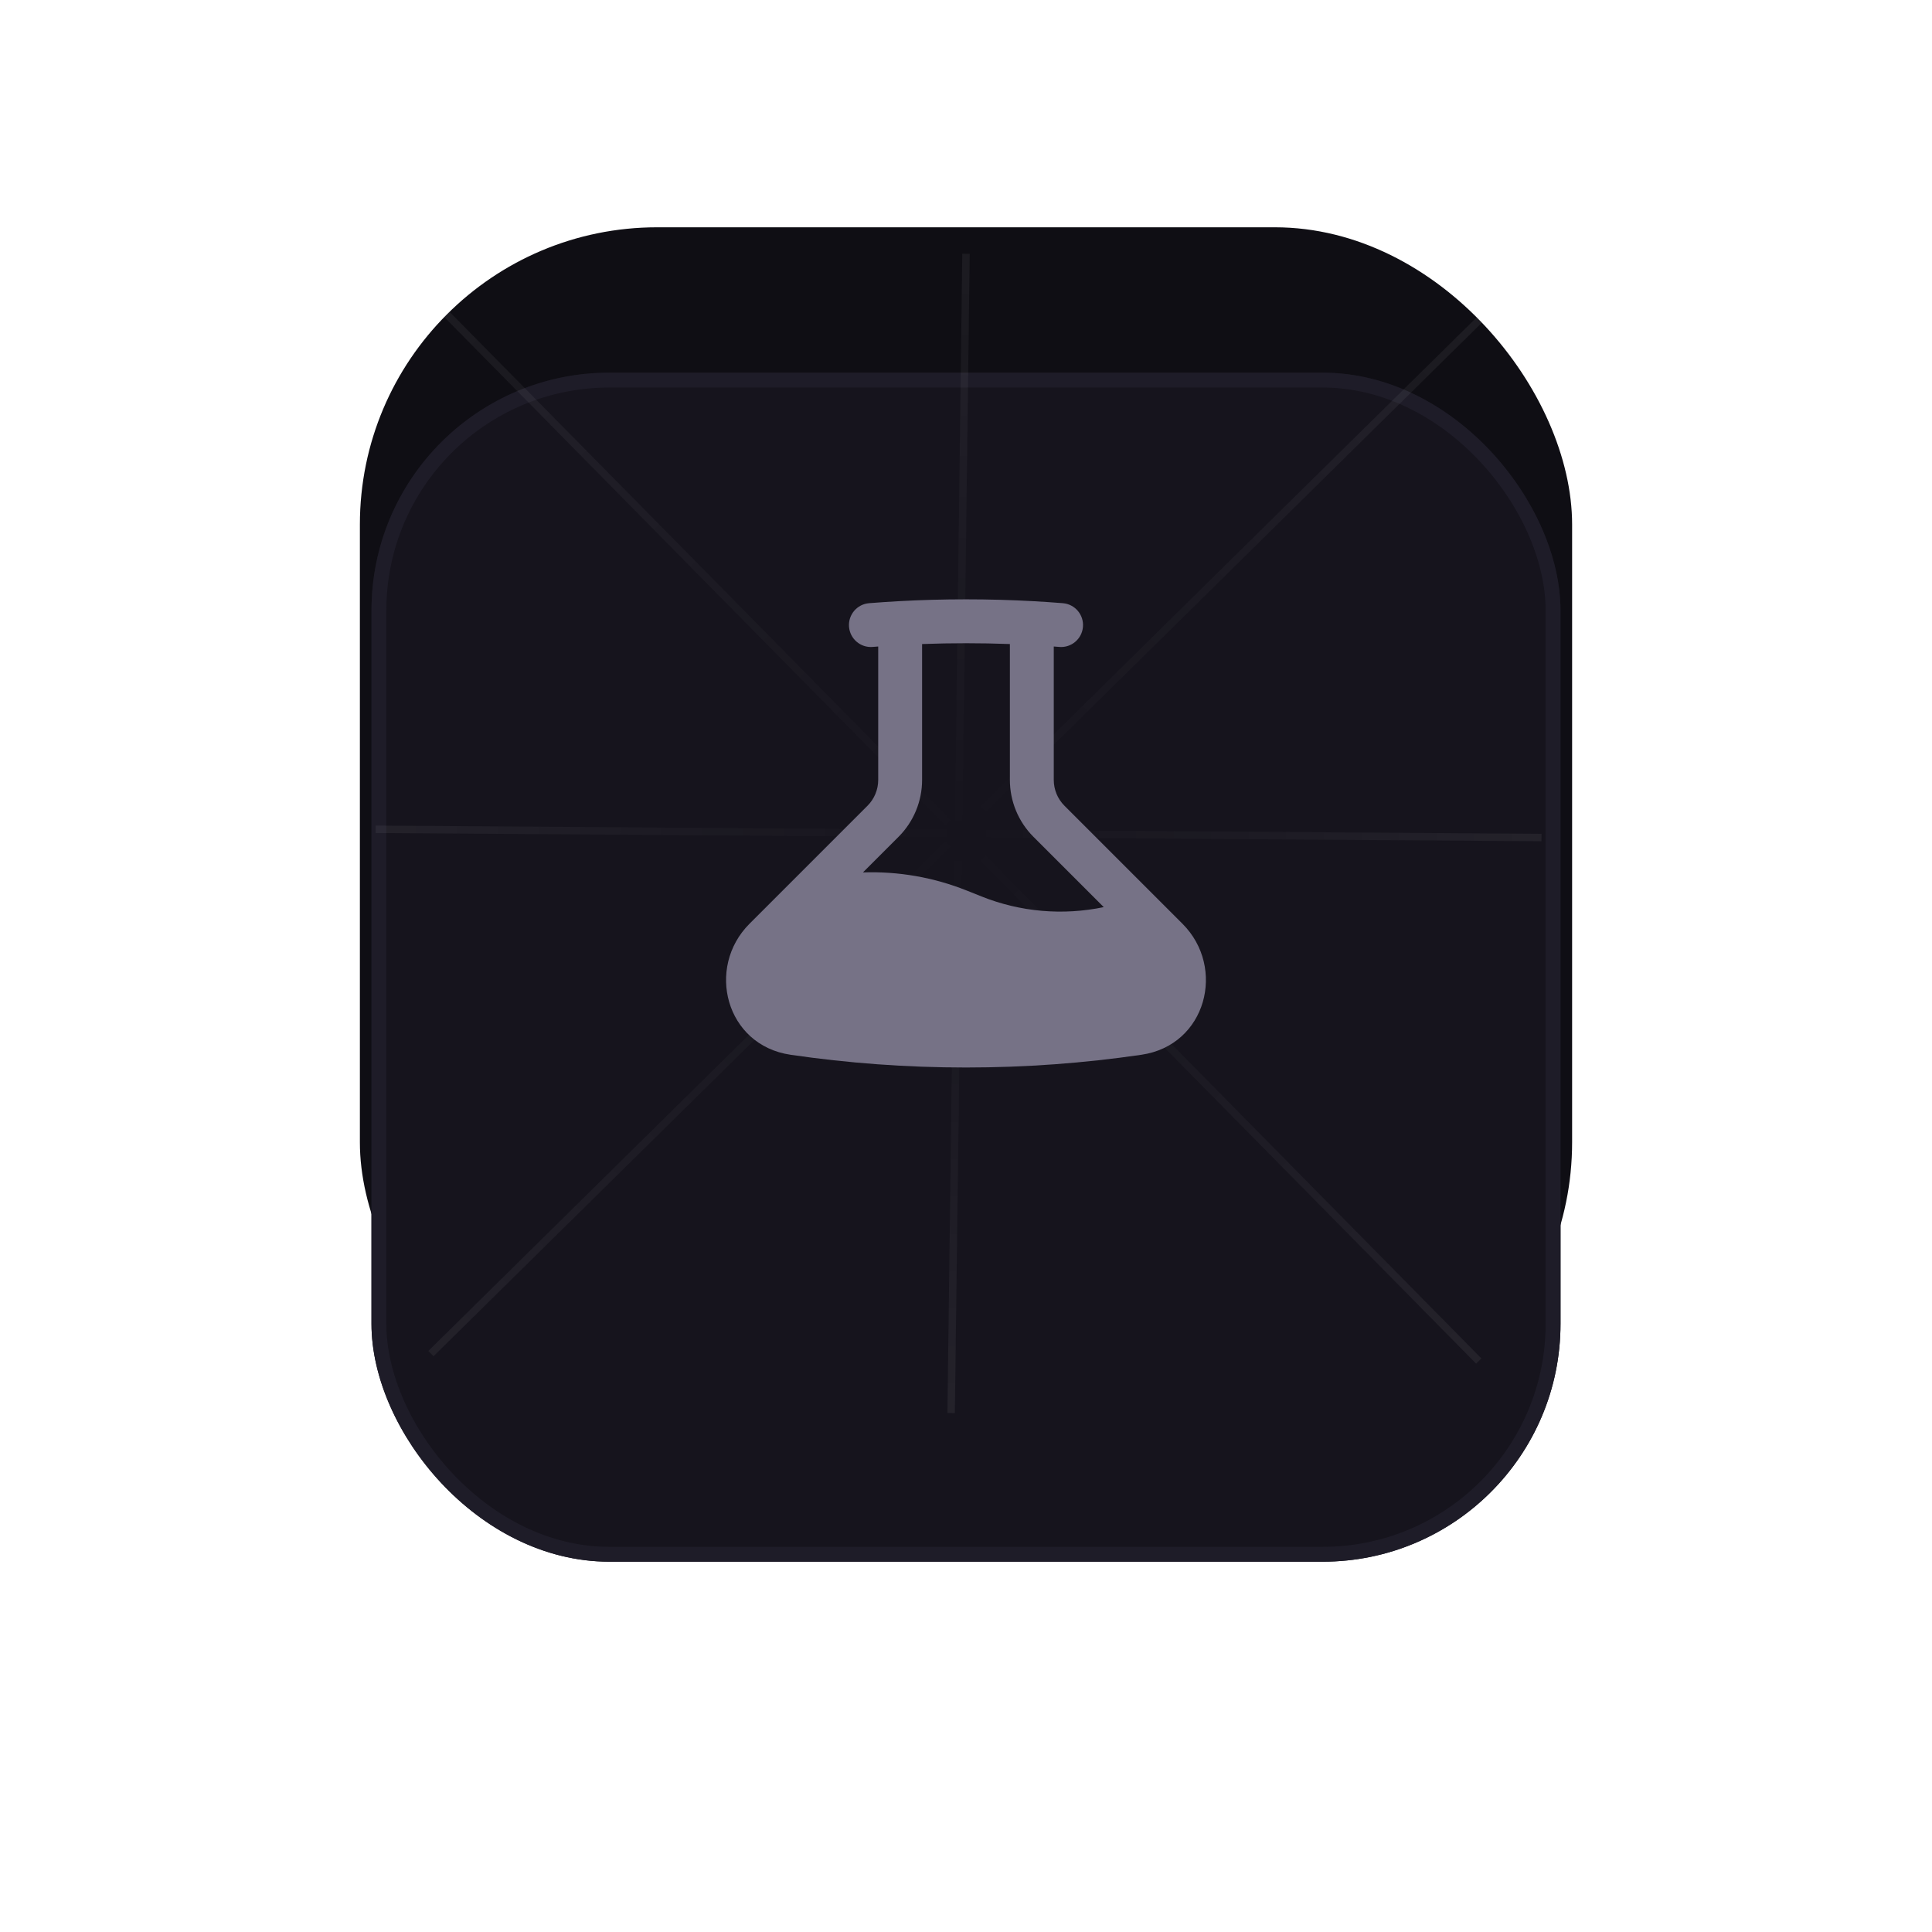
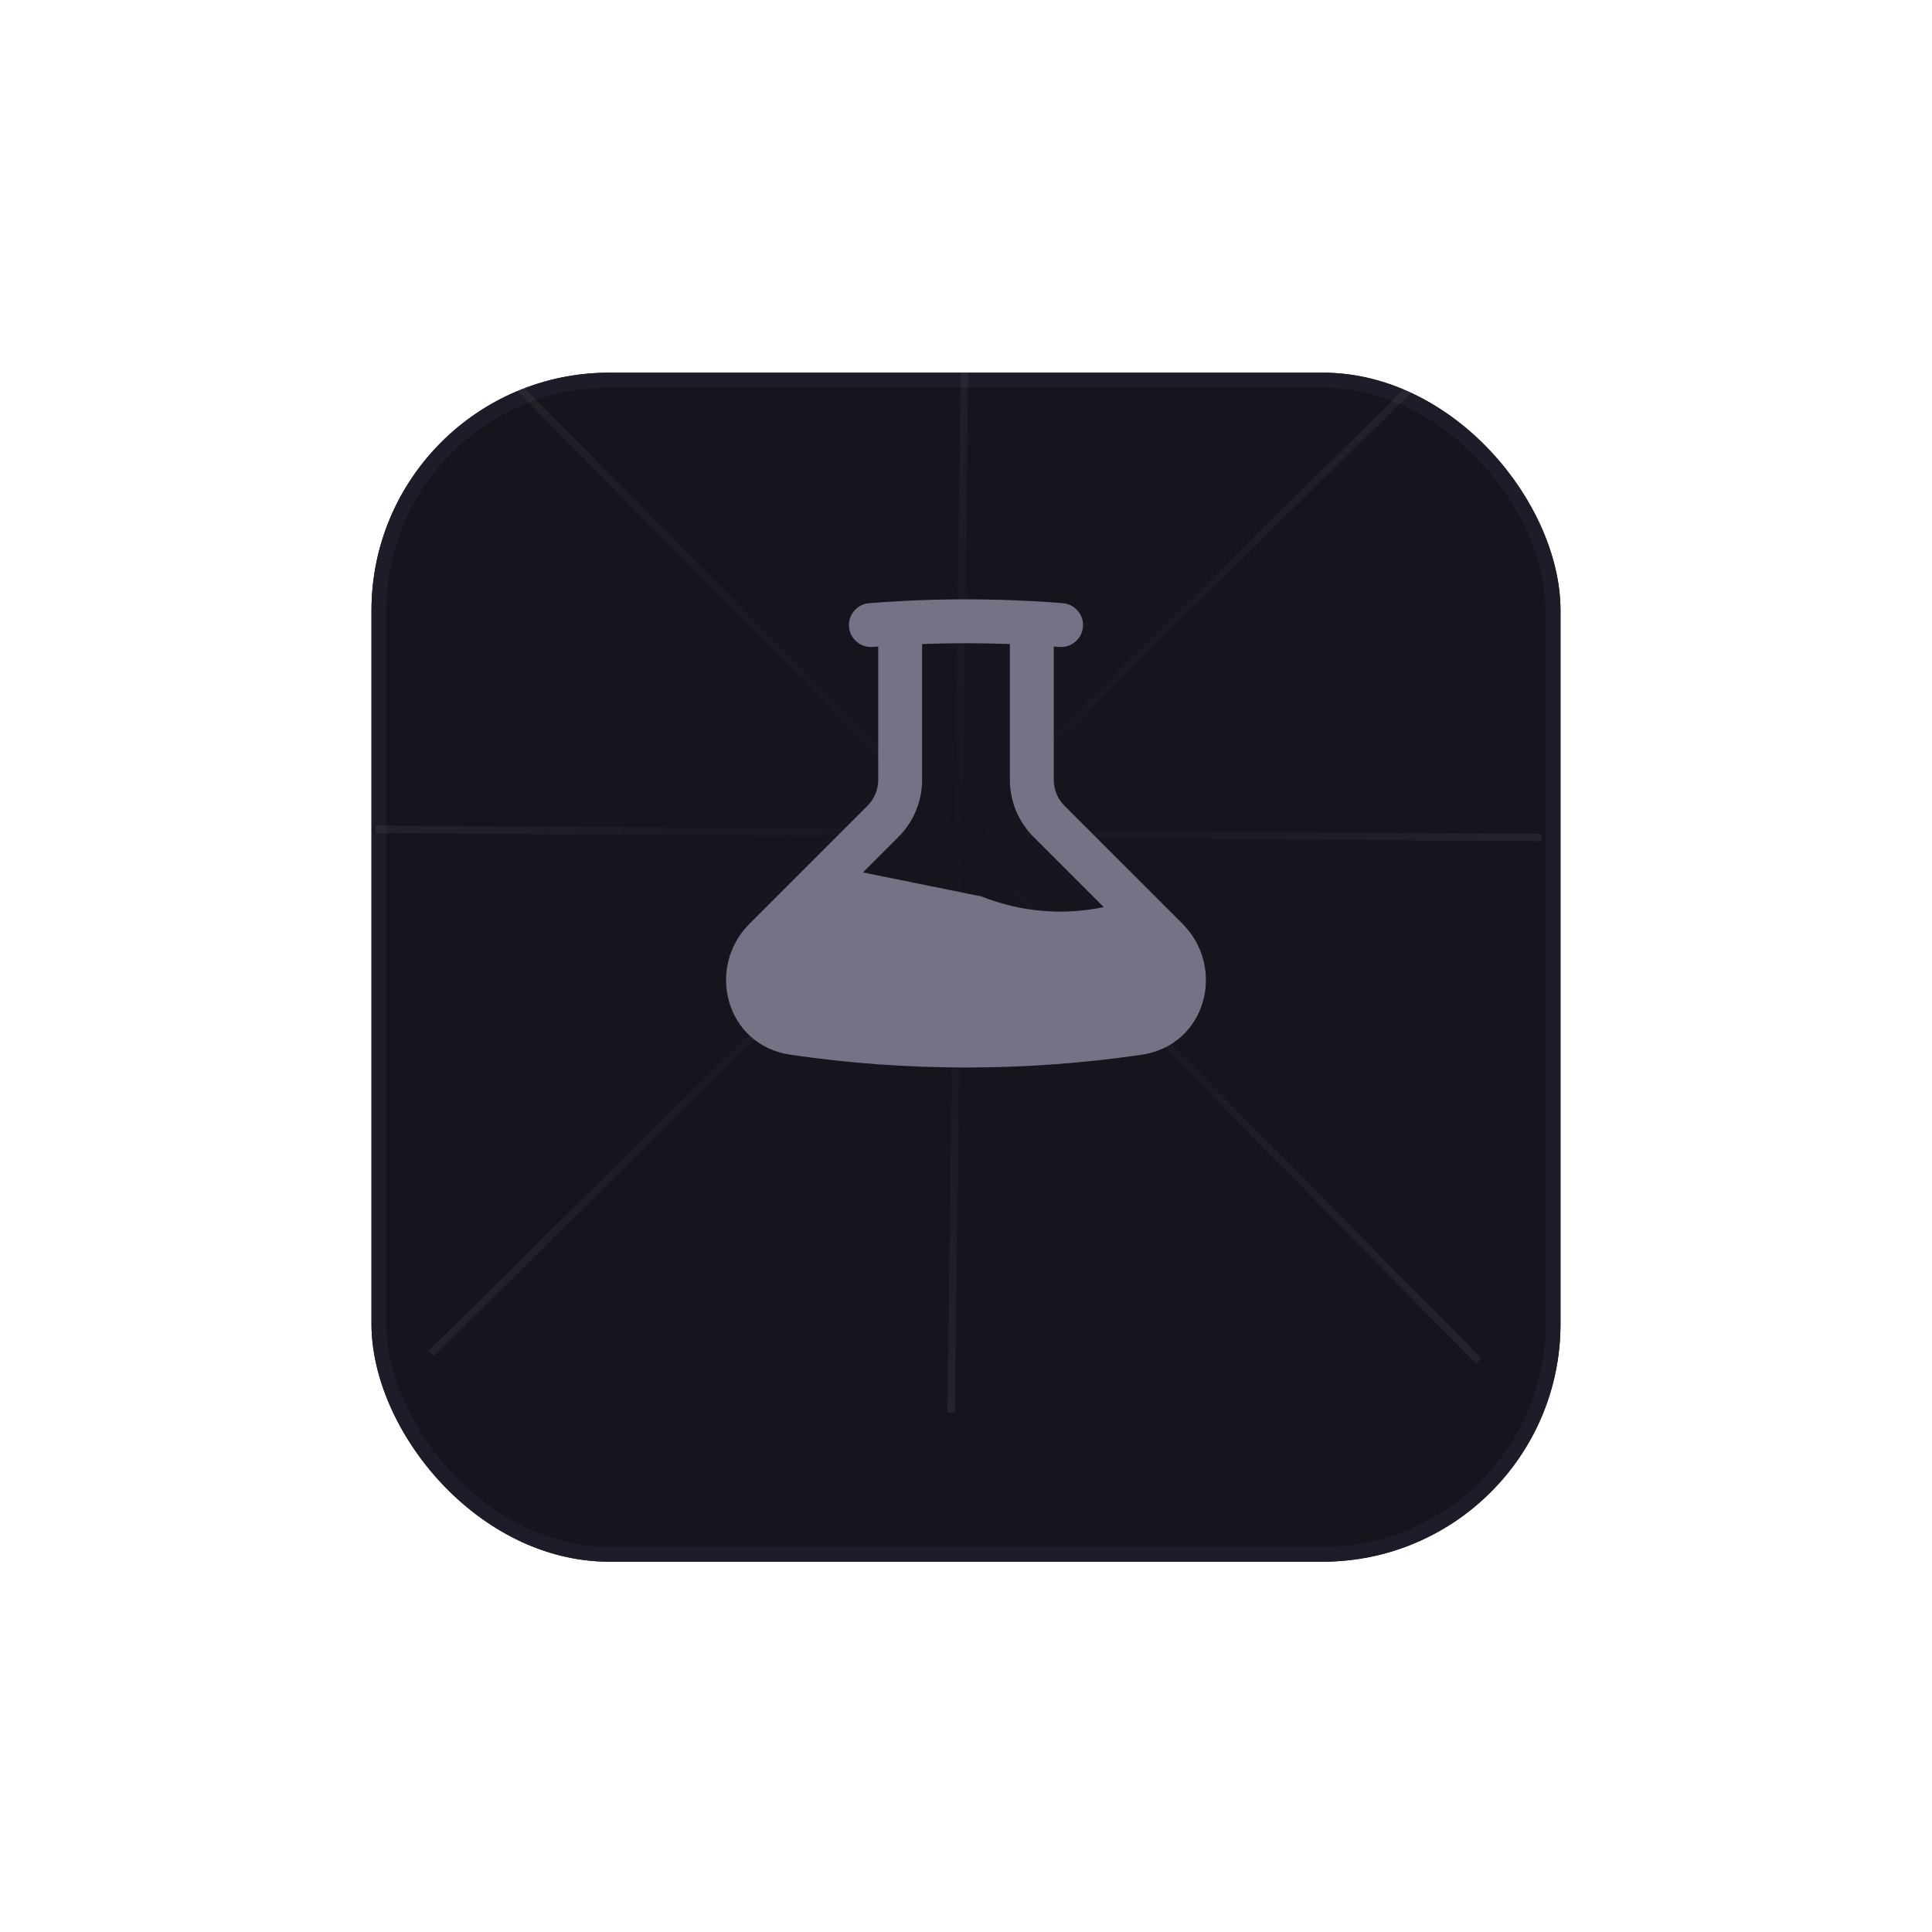
<svg xmlns="http://www.w3.org/2000/svg" width="102" height="102" viewBox="0 0 102 102" fill="none">
-   <rect x="19" y="12" width="64" height="64" rx="15.694" fill="#0F0E14" />
  <g filter="url(#filter0_d_1457_10373)">
    <g clip-path="url(#clip0_1457_10373)">
      <rect x="19.613" y="12.613" width="62.774" height="62.774" rx="12.555" fill="#16141D" />
    </g>
    <rect x="20.005" y="13.006" width="61.989" height="61.989" rx="12.162" stroke="#1E1C28" stroke-width="0.785" />
  </g>
  <path d="M22.751 71.464L78.463 16.536" stroke="url(#paint0_linear_1457_10373)" stroke-opacity="0.5" stroke-width="0.392" />
  <path d="M19.831 43.782L81.384 44.218" stroke="url(#paint1_linear_1457_10373)" stroke-opacity="0.5" stroke-width="0.392" />
  <path d="M23.144 16.144L78.071 71.856" stroke="url(#paint2_linear_1457_10373)" stroke-opacity="0.5" stroke-width="0.392" />
  <path d="M51 13.398L50.215 74.602" stroke="url(#paint3_linear_1457_10373)" stroke-opacity="0.5" stroke-width="0.392" />
-   <path fill-rule="evenodd" clip-rule="evenodd" d="M48.682 34.002V41.176C48.682 42.302 48.235 43.383 47.438 44.18L45.559 46.059C47.425 45.995 49.293 46.318 51.042 47.018L51.818 47.328C53.867 48.148 56.112 48.343 58.273 47.891L54.561 44.18C53.764 43.383 53.317 42.302 53.317 41.176V34.002C52.548 33.973 51.775 33.959 50.999 33.959C50.224 33.959 49.451 33.973 48.682 34.002ZM55.634 34.132C55.732 34.139 55.83 34.147 55.928 34.155C56.566 34.206 57.124 33.73 57.175 33.092C57.226 32.454 56.75 31.896 56.112 31.845C55.59 31.803 55.065 31.768 54.539 31.739C53.367 31.674 52.187 31.642 50.999 31.642C49.812 31.642 48.632 31.674 47.46 31.739C46.934 31.768 46.409 31.803 45.886 31.845C45.249 31.896 44.773 32.454 44.824 33.092C44.875 33.73 45.433 34.206 46.071 34.155C46.169 34.147 46.267 34.139 46.365 34.132V41.176C46.365 41.688 46.161 42.179 45.799 42.541L39.568 48.772C37.256 51.084 38.306 55.183 41.736 55.686C44.76 56.129 47.853 56.359 50.999 56.359C54.145 56.359 57.239 56.129 60.263 55.686C63.693 55.183 64.742 51.084 62.431 48.772L56.2 42.541C55.837 42.179 55.634 41.688 55.634 41.176V34.132Z" fill="#767286" />
+   <path fill-rule="evenodd" clip-rule="evenodd" d="M48.682 34.002V41.176C48.682 42.302 48.235 43.383 47.438 44.18L45.559 46.059L51.818 47.328C53.867 48.148 56.112 48.343 58.273 47.891L54.561 44.18C53.764 43.383 53.317 42.302 53.317 41.176V34.002C52.548 33.973 51.775 33.959 50.999 33.959C50.224 33.959 49.451 33.973 48.682 34.002ZM55.634 34.132C55.732 34.139 55.83 34.147 55.928 34.155C56.566 34.206 57.124 33.73 57.175 33.092C57.226 32.454 56.75 31.896 56.112 31.845C55.59 31.803 55.065 31.768 54.539 31.739C53.367 31.674 52.187 31.642 50.999 31.642C49.812 31.642 48.632 31.674 47.46 31.739C46.934 31.768 46.409 31.803 45.886 31.845C45.249 31.896 44.773 32.454 44.824 33.092C44.875 33.73 45.433 34.206 46.071 34.155C46.169 34.147 46.267 34.139 46.365 34.132V41.176C46.365 41.688 46.161 42.179 45.799 42.541L39.568 48.772C37.256 51.084 38.306 55.183 41.736 55.686C44.76 56.129 47.853 56.359 50.999 56.359C54.145 56.359 57.239 56.129 60.263 55.686C63.693 55.183 64.742 51.084 62.431 48.772L56.2 42.541C55.837 42.179 55.634 41.688 55.634 41.176V34.132Z" fill="#767286" />
  <defs>
    <filter id="filter0_d_1457_10373" x="0.781" y="0.843" width="100.438" height="100.438" filterUnits="userSpaceOnUse" color-interpolation-filters="sRGB">
      <feFlood flood-opacity="0" result="BackgroundImageFix" />
      <feColorMatrix in="SourceAlpha" type="matrix" values="0 0 0 0 0 0 0 0 0 0 0 0 0 0 0 0 0 0 127 0" result="hardAlpha" />
      <feOffset dy="7.062" />
      <feGaussianBlur stdDeviation="9.416" />
      <feComposite in2="hardAlpha" operator="out" />
      <feColorMatrix type="matrix" values="0 0 0 0 0 0 0 0 0 0 0 0 0 0 0 0 0 0 0.45 0" />
      <feBlend mode="normal" in2="BackgroundImageFix" result="effect1_dropShadow_1457_10373" />
      <feBlend mode="normal" in="SourceGraphic" in2="effect1_dropShadow_1457_10373" result="shape" />
    </filter>
    <linearGradient id="paint0_linear_1457_10373" x1="78.463" y1="16.536" x2="21.182" y2="73.033" gradientUnits="userSpaceOnUse">
      <stop stop-color="white" stop-opacity="0.12" />
      <stop offset="0.479" stop-color="white" stop-opacity="0" />
      <stop offset="1" stop-color="white" stop-opacity="0.12" />
    </linearGradient>
    <linearGradient id="paint1_linear_1457_10373" x1="81.384" y1="44.218" x2="18.085" y2="43.782" gradientUnits="userSpaceOnUse">
      <stop stop-color="white" stop-opacity="0.12" />
      <stop offset="0.479" stop-color="white" stop-opacity="0" />
      <stop offset="1" stop-color="white" stop-opacity="0.12" />
    </linearGradient>
    <linearGradient id="paint2_linear_1457_10373" x1="78.071" y1="71.856" x2="21.574" y2="14.575" gradientUnits="userSpaceOnUse">
      <stop stop-color="white" stop-opacity="0.12" />
      <stop offset="0.479" stop-color="white" stop-opacity="0" />
      <stop offset="1" stop-color="white" stop-opacity="0.12" />
    </linearGradient>
    <linearGradient id="paint3_linear_1457_10373" x1="50.215" y1="74.602" x2="50.289" y2="11.661" gradientUnits="userSpaceOnUse">
      <stop stop-color="white" stop-opacity="0.12" />
      <stop offset="0.479" stop-color="white" stop-opacity="0" />
      <stop offset="1" stop-color="white" stop-opacity="0.12" />
    </linearGradient>
    <clipPath id="clip0_1457_10373">
      <rect x="19.613" y="12.613" width="62.774" height="62.774" rx="12.555" fill="white" />
    </clipPath>
  </defs>
</svg>